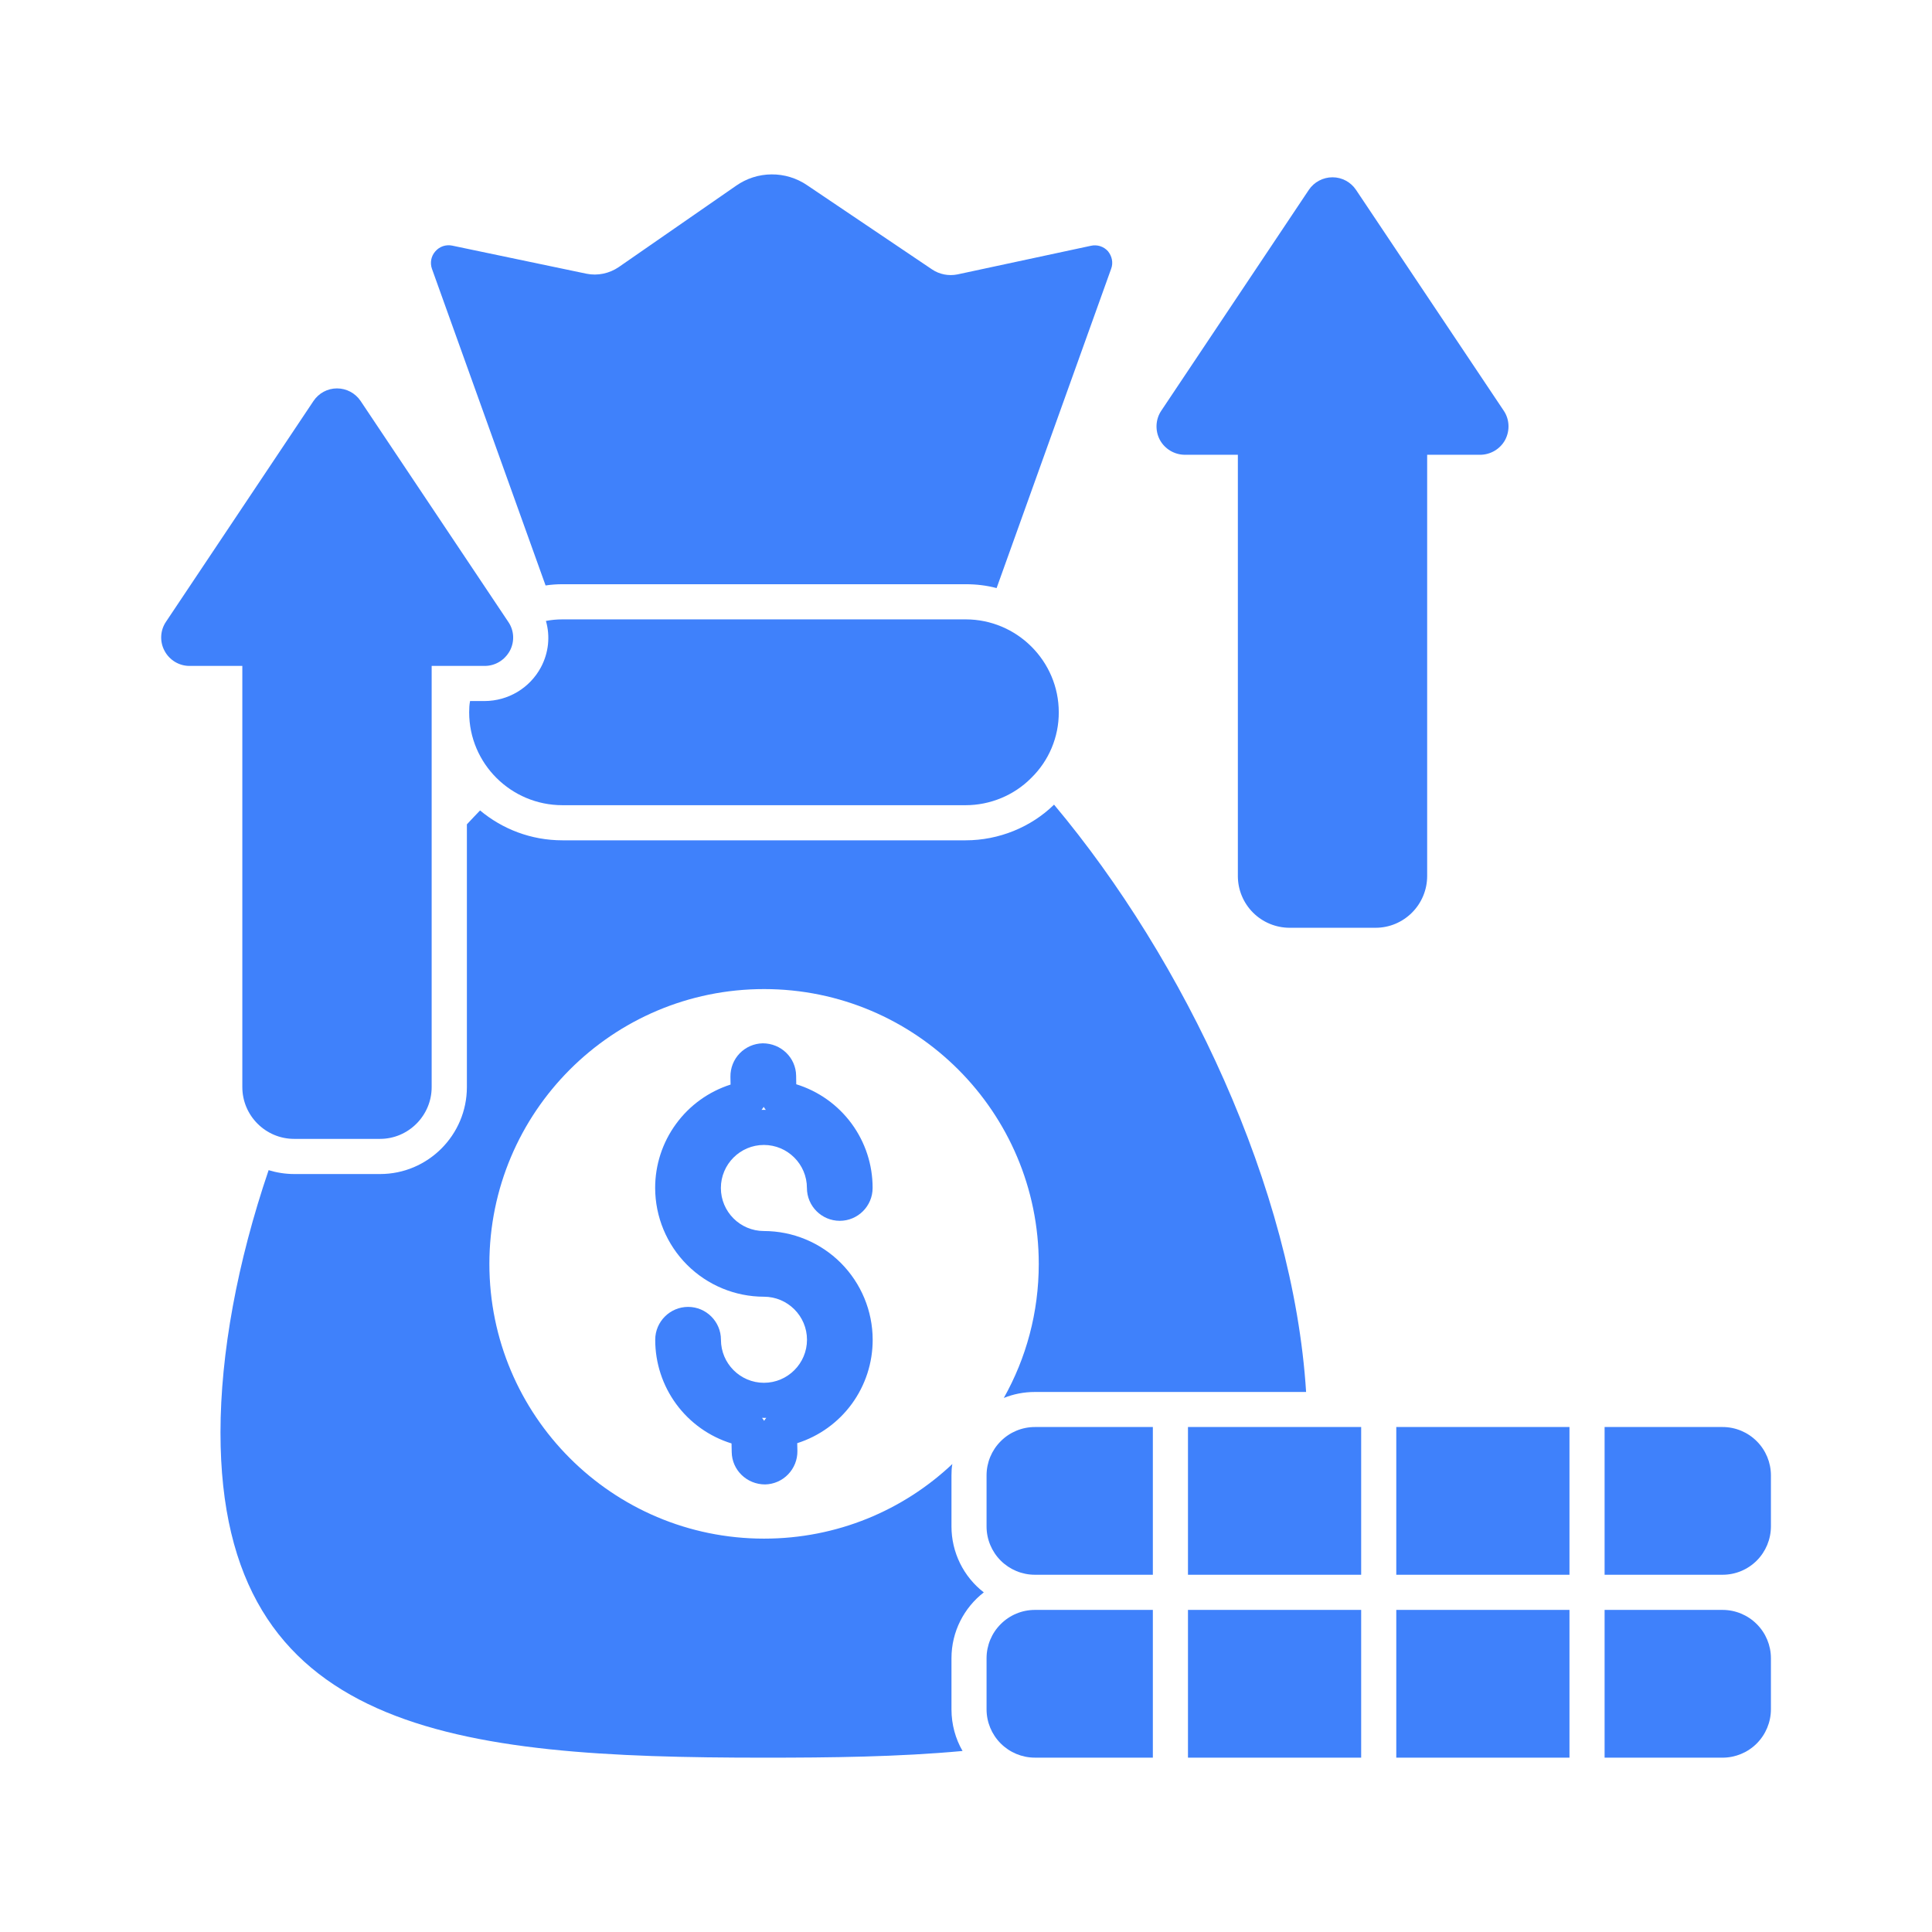
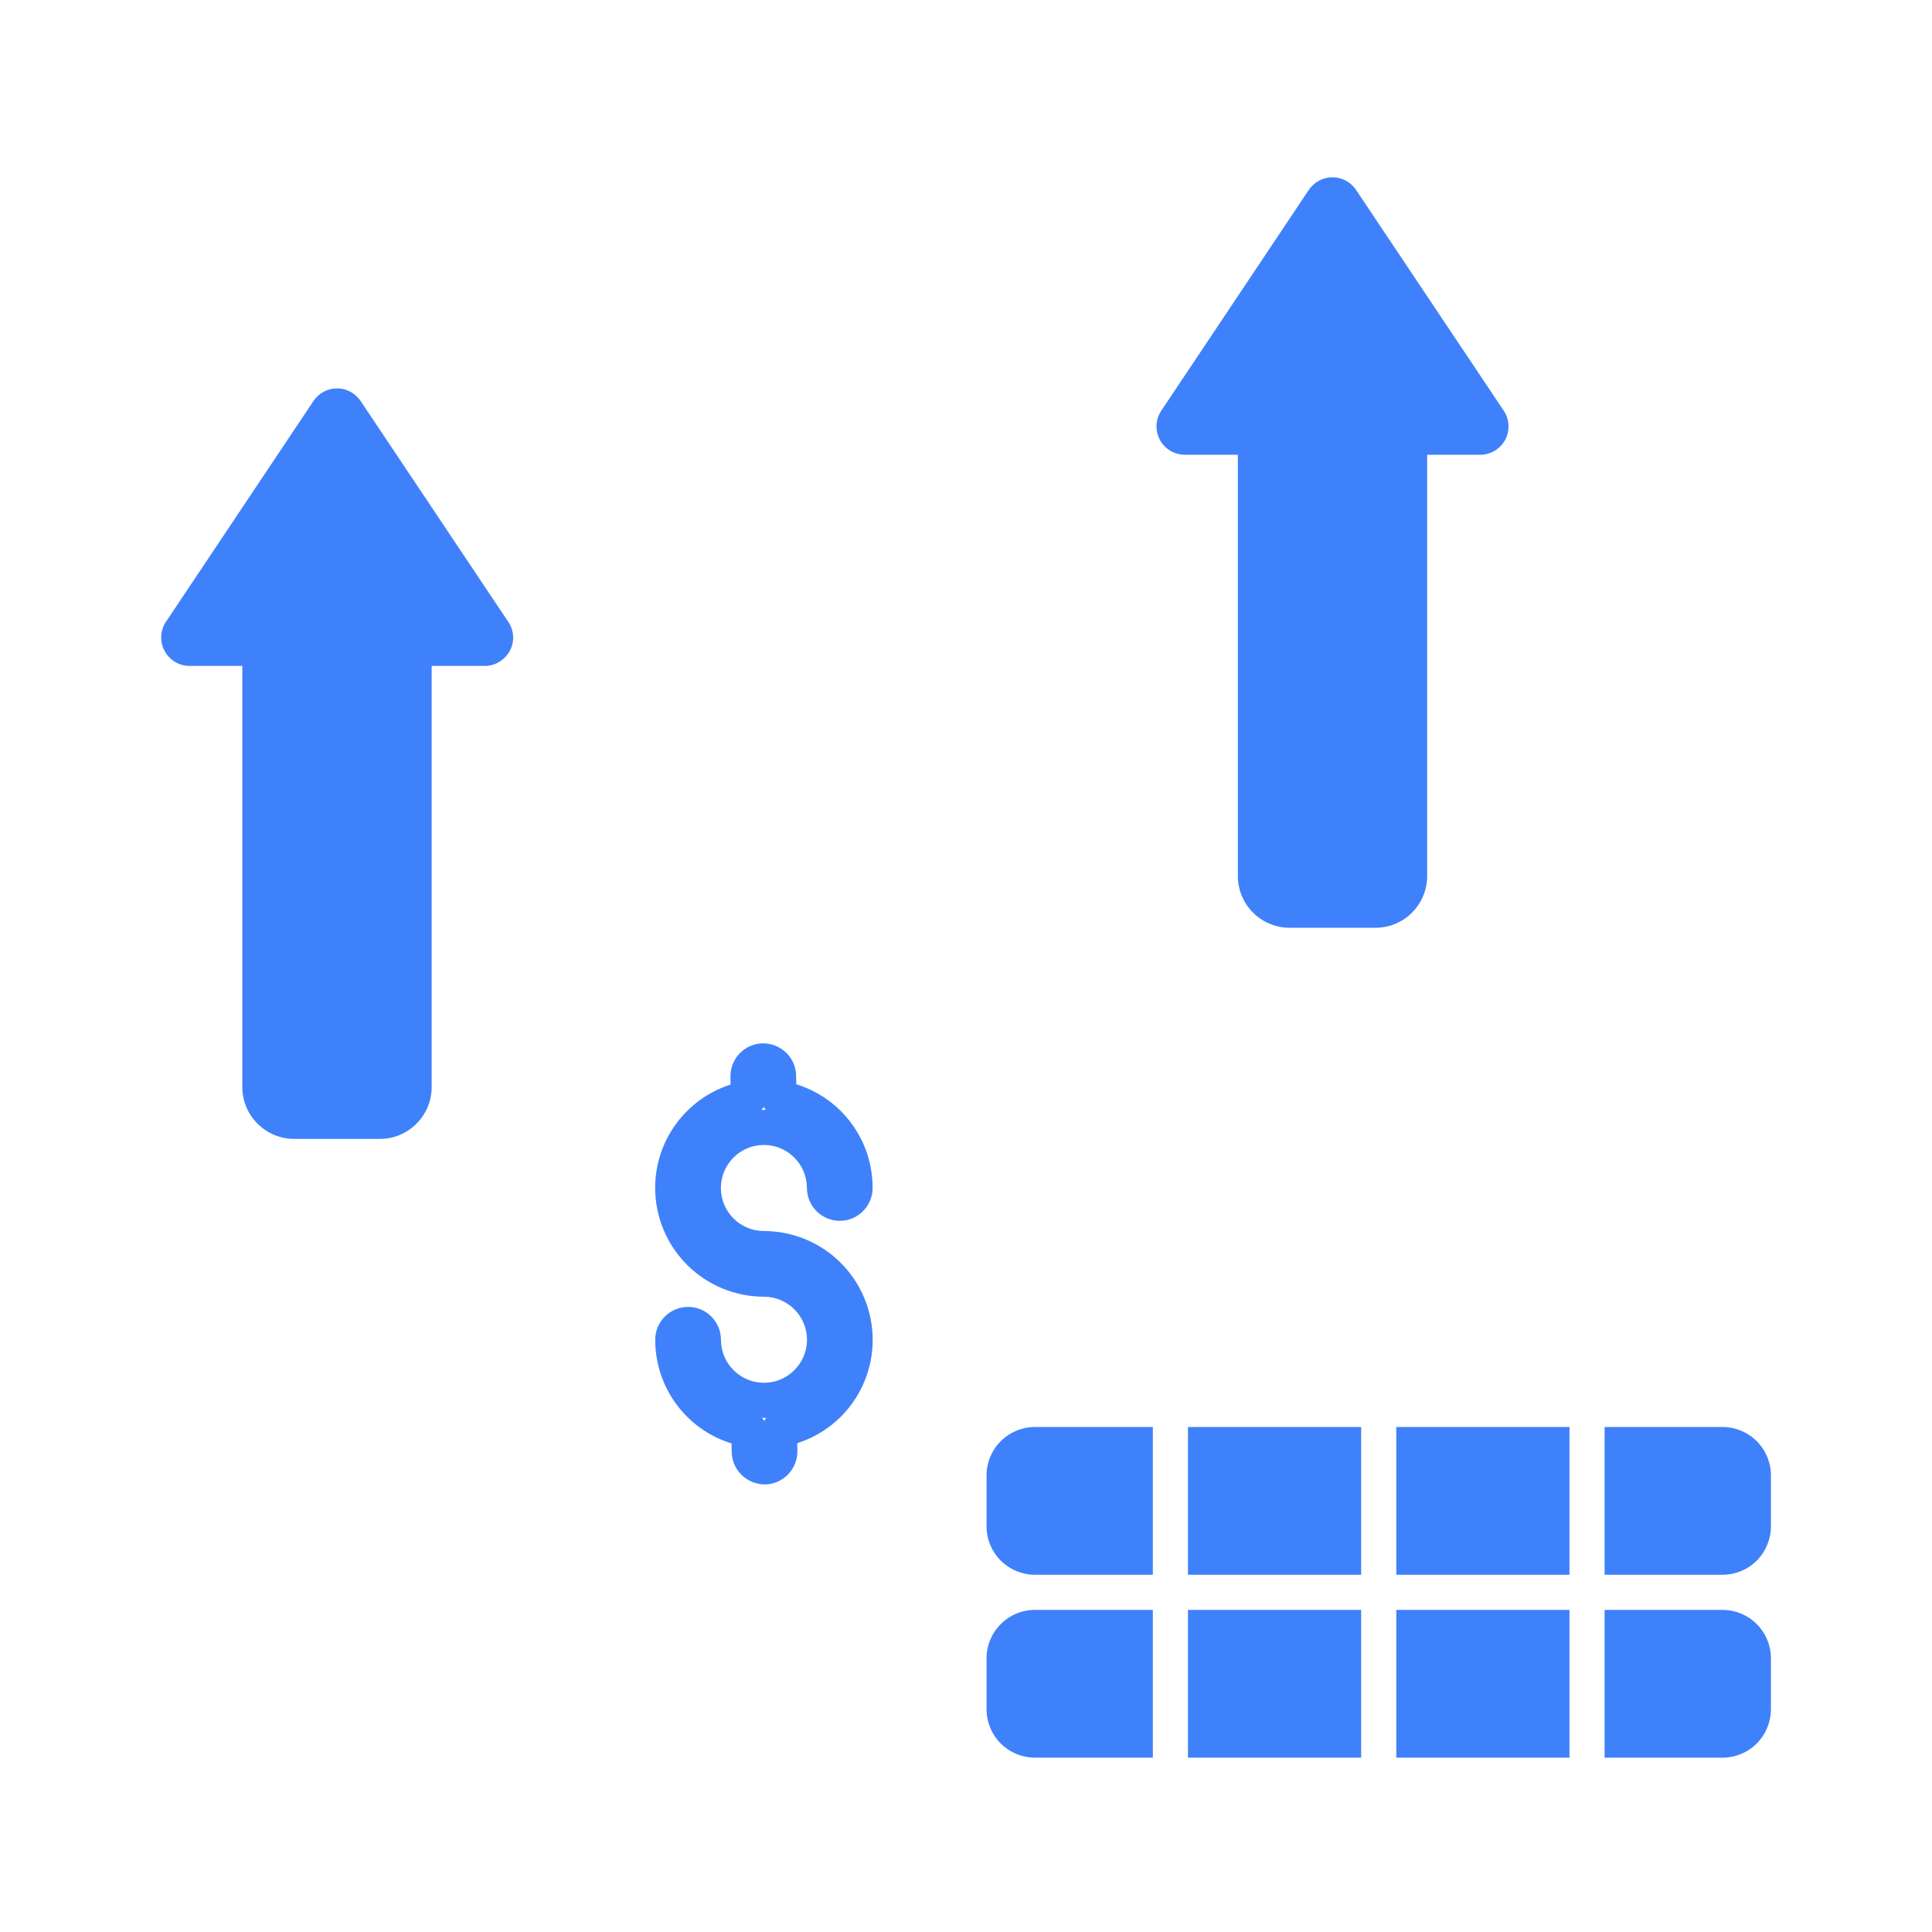
<svg xmlns="http://www.w3.org/2000/svg" width="56" height="56" viewBox="0 0 56 56" fill="none">
-   <path d="M27.579 44.247V42.766C27.579 42.654 27.584 42.542 27.604 42.435C26.179 43.779 24.26 44.598 22.147 44.598C17.748 44.598 14.185 41.03 14.185 36.636C14.185 32.238 17.748 28.669 22.147 28.669C26.546 28.669 30.109 32.238 30.109 36.636C30.109 38.046 29.743 39.37 29.096 40.52C29.376 40.408 29.676 40.347 29.997 40.347H37.858C37.485 34.437 34.327 27.823 30.552 23.323C29.88 23.98 28.948 24.357 27.991 24.357H16.303C15.391 24.357 14.562 24.031 13.915 23.491C13.788 23.624 13.66 23.756 13.533 23.894V31.51C13.533 32.899 12.403 34.03 11.018 34.03H8.529C8.269 34.03 8.02 33.989 7.786 33.918C6.879 36.585 6.391 39.233 6.391 41.523C6.391 50.254 13.217 50.947 22.147 50.947C24.066 50.947 26.041 50.926 27.9 50.753C27.696 50.402 27.579 49.984 27.579 49.547V48.065C27.579 47.291 27.945 46.599 28.516 46.156C28.224 45.931 27.988 45.641 27.826 45.31C27.664 44.979 27.579 44.616 27.579 44.247ZM14.052 20.32H13.625C13.604 20.427 13.599 20.539 13.599 20.646C13.599 22.132 14.811 23.339 16.303 23.339H27.991C28.699 23.339 29.391 23.054 29.89 22.55C30.144 22.302 30.346 22.006 30.483 21.679C30.62 21.352 30.691 21 30.689 20.646C30.689 19.164 29.478 17.953 27.991 17.953H16.303C16.14 17.953 15.977 17.968 15.824 17.998C15.951 18.441 15.905 18.92 15.676 19.347C15.518 19.64 15.283 19.885 14.998 20.056C14.712 20.227 14.385 20.318 14.052 20.32ZM15.814 16.97C15.977 16.945 16.14 16.934 16.303 16.934H27.991C28.302 16.934 28.602 16.97 28.887 17.046L32.207 7.791C32.273 7.618 32.232 7.425 32.115 7.282C31.993 7.144 31.804 7.083 31.621 7.124L27.752 7.954C27.497 8.005 27.233 7.954 27.019 7.811L23.394 5.368C23.09 5.161 22.731 5.052 22.363 5.055C21.996 5.057 21.638 5.172 21.337 5.383L17.937 7.74C17.662 7.928 17.321 8 17 7.934L13.105 7.119C13.017 7.101 12.924 7.107 12.838 7.136C12.752 7.166 12.676 7.218 12.617 7.287C12.495 7.425 12.459 7.618 12.52 7.791L15.814 16.97Z" fill="#3F81FB" />
  <path d="M25.295 38.833C25.294 37.998 24.961 37.197 24.371 36.606C23.78 36.015 22.979 35.683 22.143 35.682C21.454 35.682 20.895 35.122 20.895 34.435C20.895 33.748 21.454 33.187 22.142 33.187C22.829 33.187 23.389 33.747 23.389 34.434C23.389 34.959 23.816 35.386 24.341 35.386C24.866 35.386 25.293 34.959 25.293 34.434C25.295 33.762 25.081 33.108 24.682 32.566C24.284 32.025 23.722 31.626 23.08 31.428L23.076 31.178C23.069 30.661 22.642 30.241 22.108 30.241C21.855 30.246 21.616 30.351 21.44 30.532C21.265 30.713 21.169 30.957 21.172 31.209L21.176 31.437C20.541 31.64 19.986 32.04 19.594 32.579C19.201 33.117 18.989 33.767 18.99 34.434C18.992 35.27 19.324 36.071 19.915 36.662C20.506 37.253 21.308 37.585 22.143 37.586C22.831 37.586 23.391 38.146 23.391 38.833C23.391 39.52 22.831 40.081 22.144 40.081C21.456 40.081 20.897 39.521 20.897 38.833C20.897 38.309 20.47 37.881 19.945 37.881C19.421 37.881 18.992 38.309 18.992 38.833C18.991 39.505 19.205 40.16 19.603 40.701C20.001 41.242 20.563 41.641 21.204 41.839L21.209 42.09C21.216 42.606 21.643 43.027 22.177 43.027C22.429 43.022 22.669 42.917 22.844 42.735C23.019 42.554 23.116 42.311 23.113 42.059L23.108 41.831C23.744 41.629 24.299 41.229 24.692 40.69C25.085 40.15 25.296 39.501 25.295 38.833ZM22.136 32.083C22.153 32.113 22.174 32.143 22.198 32.169C22.156 32.169 22.115 32.169 22.073 32.17C22.097 32.143 22.118 32.113 22.136 32.083ZM22.149 41.184C22.131 41.154 22.11 41.125 22.087 41.098C22.128 41.099 22.17 41.099 22.211 41.098C22.188 41.125 22.167 41.153 22.149 41.184ZM7.024 31.51C7.024 32.334 7.696 33.011 8.526 33.011H11.015C11.84 33.011 12.512 32.334 12.512 31.51V19.302H14.05C14.355 19.302 14.63 19.134 14.778 18.864C14.92 18.599 14.905 18.273 14.732 18.024L10.45 11.619C10.298 11.395 10.043 11.258 9.768 11.258C9.493 11.258 9.239 11.395 9.086 11.624L4.81 18.024C4.642 18.273 4.626 18.599 4.769 18.864C4.911 19.134 5.191 19.302 5.492 19.302H7.024V31.51ZM41.367 25.39V13.182H42.9C43.205 13.182 43.485 13.014 43.628 12.75C43.77 12.48 43.755 12.154 43.587 11.905L39.306 5.505C39.153 5.276 38.898 5.139 38.623 5.139C38.349 5.139 38.089 5.276 37.936 5.505L33.66 11.905C33.577 12.028 33.53 12.173 33.523 12.321C33.516 12.47 33.549 12.618 33.619 12.75C33.762 13.014 34.042 13.182 34.347 13.182H35.88V25.39C35.88 25.587 35.918 25.783 35.994 25.965C36.069 26.147 36.18 26.313 36.319 26.452C36.459 26.592 36.624 26.702 36.807 26.778C36.989 26.853 37.184 26.892 37.381 26.892H39.871C40.696 26.892 41.367 26.22 41.367 25.39ZM49.93 41.363H46.51V45.645H49.93C50.301 45.645 50.657 45.498 50.92 45.235C51.182 44.973 51.33 44.617 51.331 44.245V42.764C51.331 42.393 51.183 42.036 50.92 41.774C50.657 41.511 50.301 41.363 49.93 41.363ZM40.472 41.363H45.492V45.645H40.472V41.363ZM49.93 46.664H46.51V50.947H49.93C50.301 50.946 50.657 50.799 50.92 50.536C51.182 50.273 51.33 49.917 51.331 49.546V48.065C51.331 47.693 51.183 47.337 50.92 47.075C50.657 46.812 50.301 46.664 49.93 46.664ZM40.472 46.664H45.492V50.946H40.472V46.664ZM28.596 48.065V49.546C28.596 49.917 28.744 50.273 29.006 50.535C29.269 50.798 29.625 50.946 29.996 50.946H33.416V46.664H29.997C29.625 46.664 29.27 46.812 29.007 47.075C28.744 47.337 28.596 47.693 28.596 48.065ZM28.596 42.764V44.245C28.596 44.617 28.744 44.972 29.006 45.235C29.269 45.497 29.625 45.645 29.996 45.645H33.416V41.363H29.997C29.625 41.363 29.269 41.511 29.007 41.774C28.744 42.036 28.596 42.393 28.596 42.764ZM34.434 46.664H39.454V50.946H34.434V46.664ZM34.434 41.363H39.454V45.645H34.434V41.363Z" fill="#3F81FB" />
</svg>